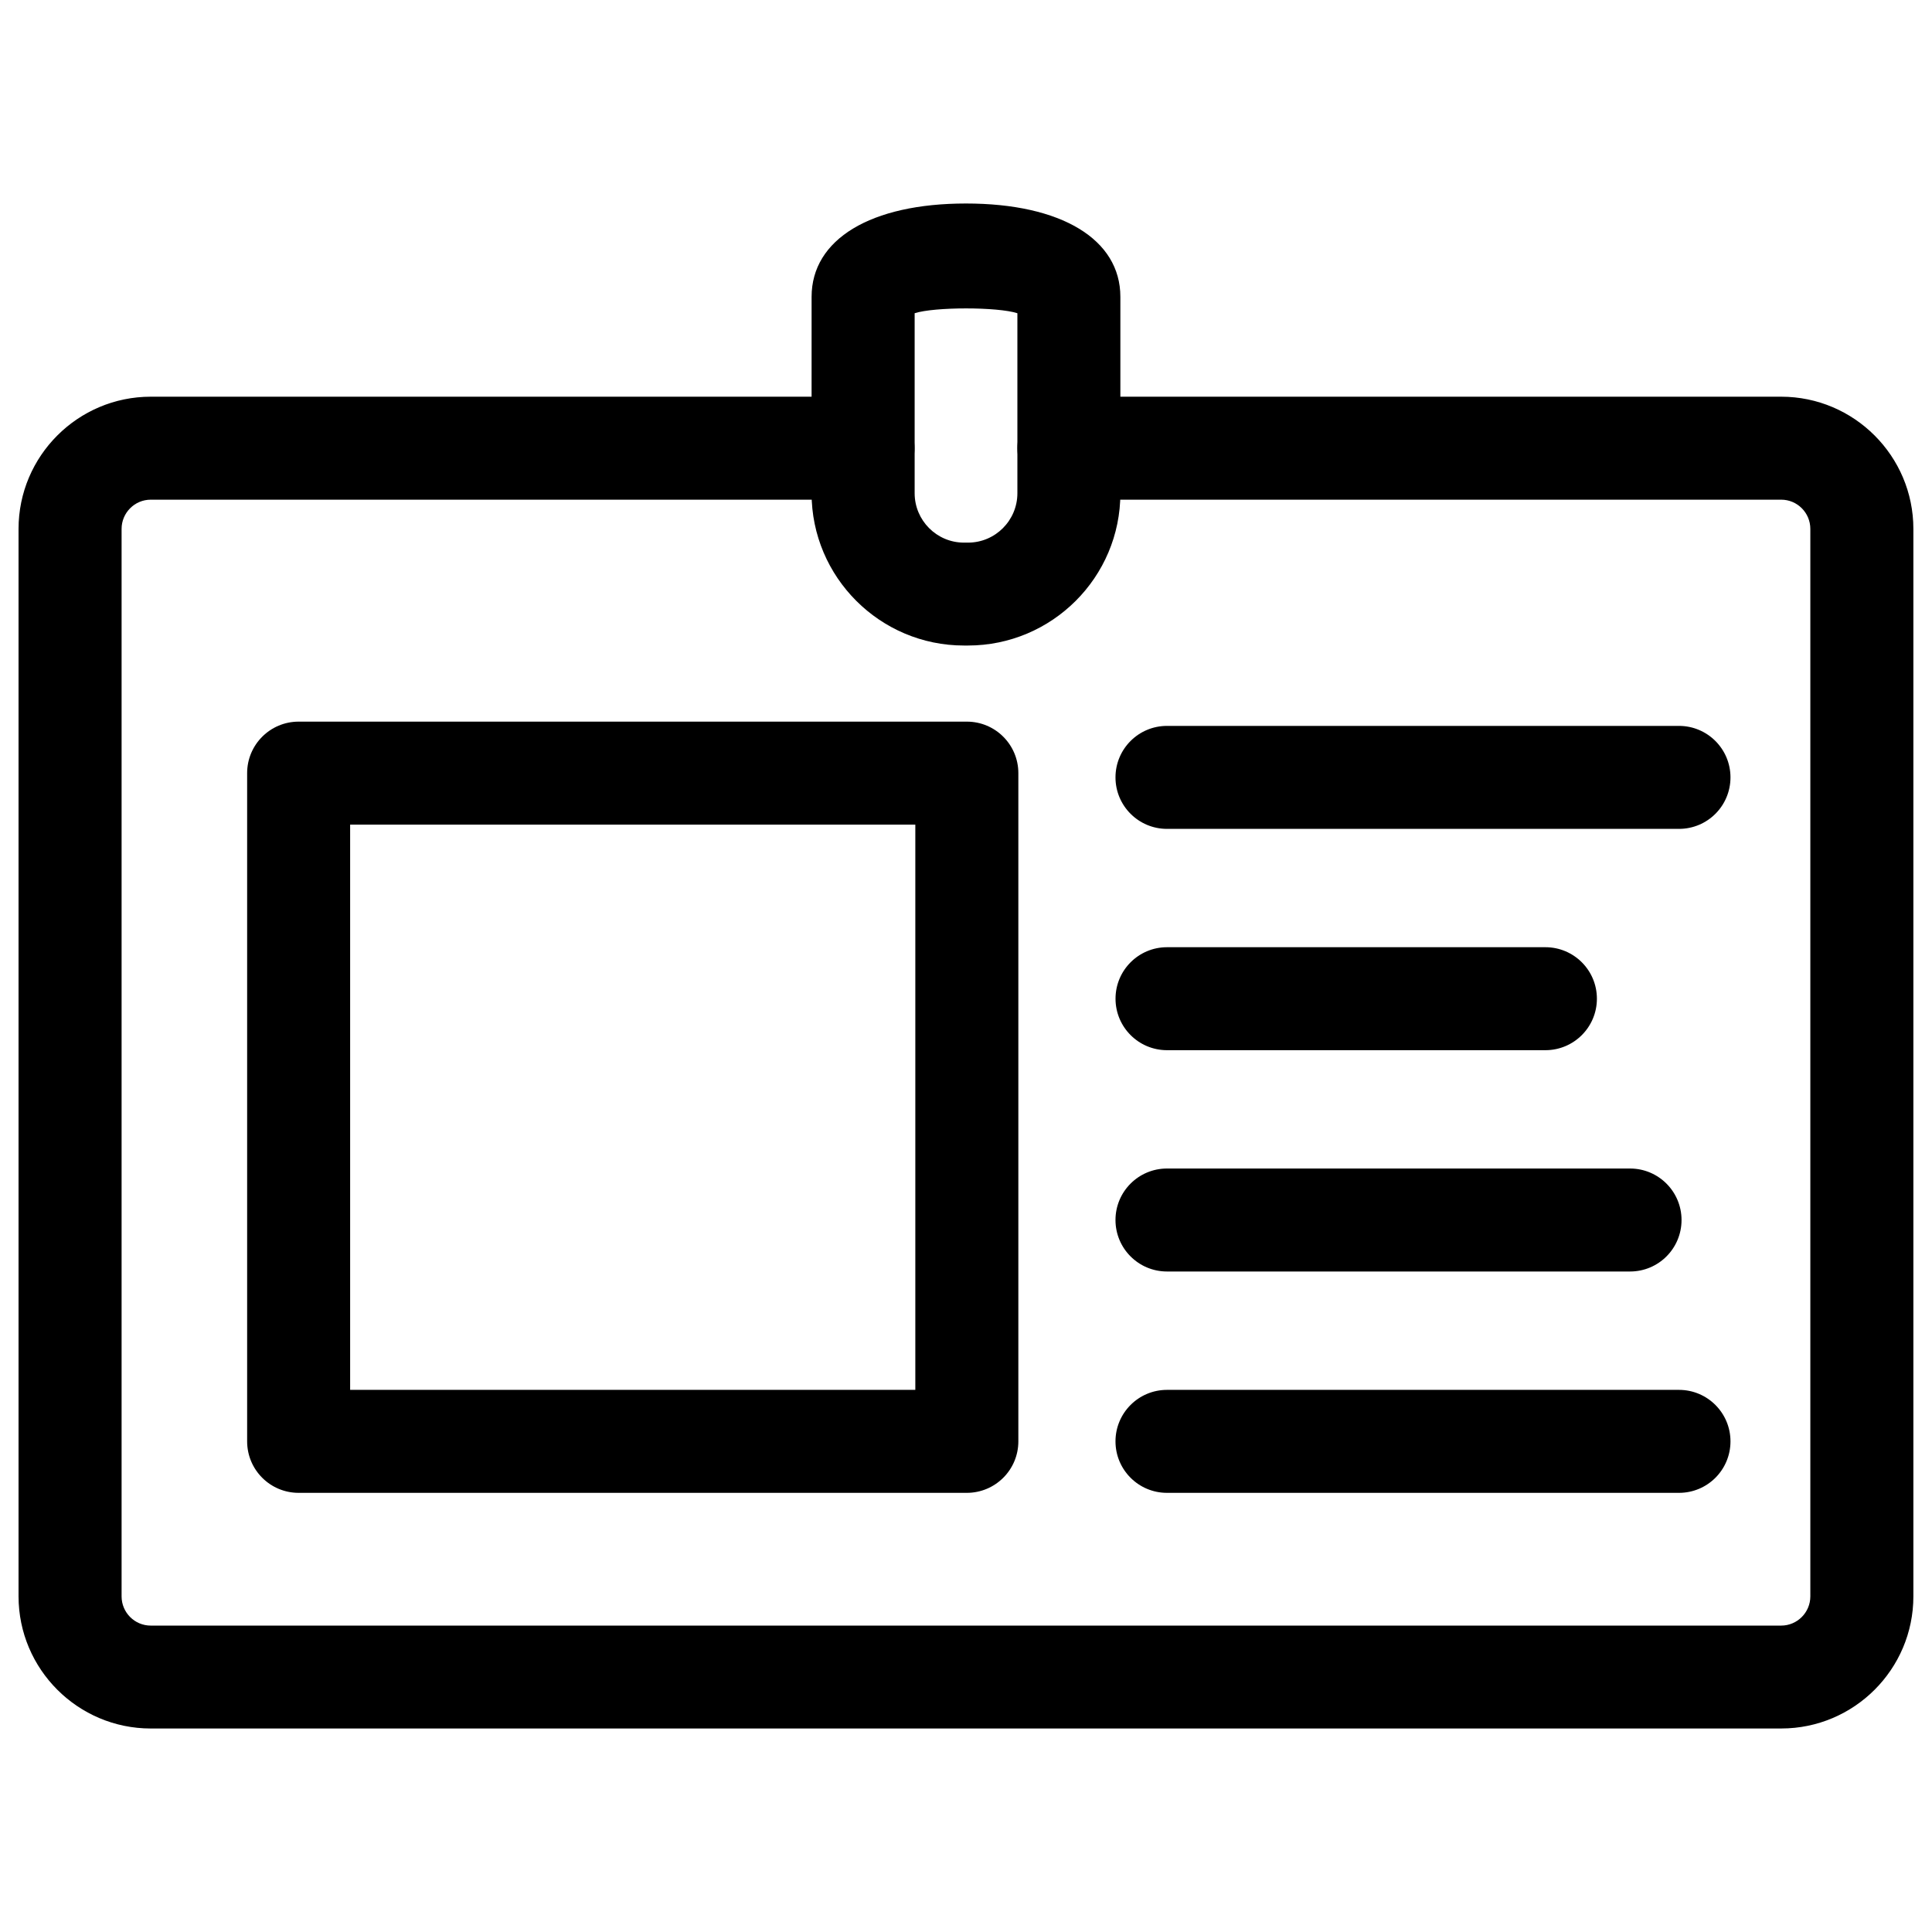
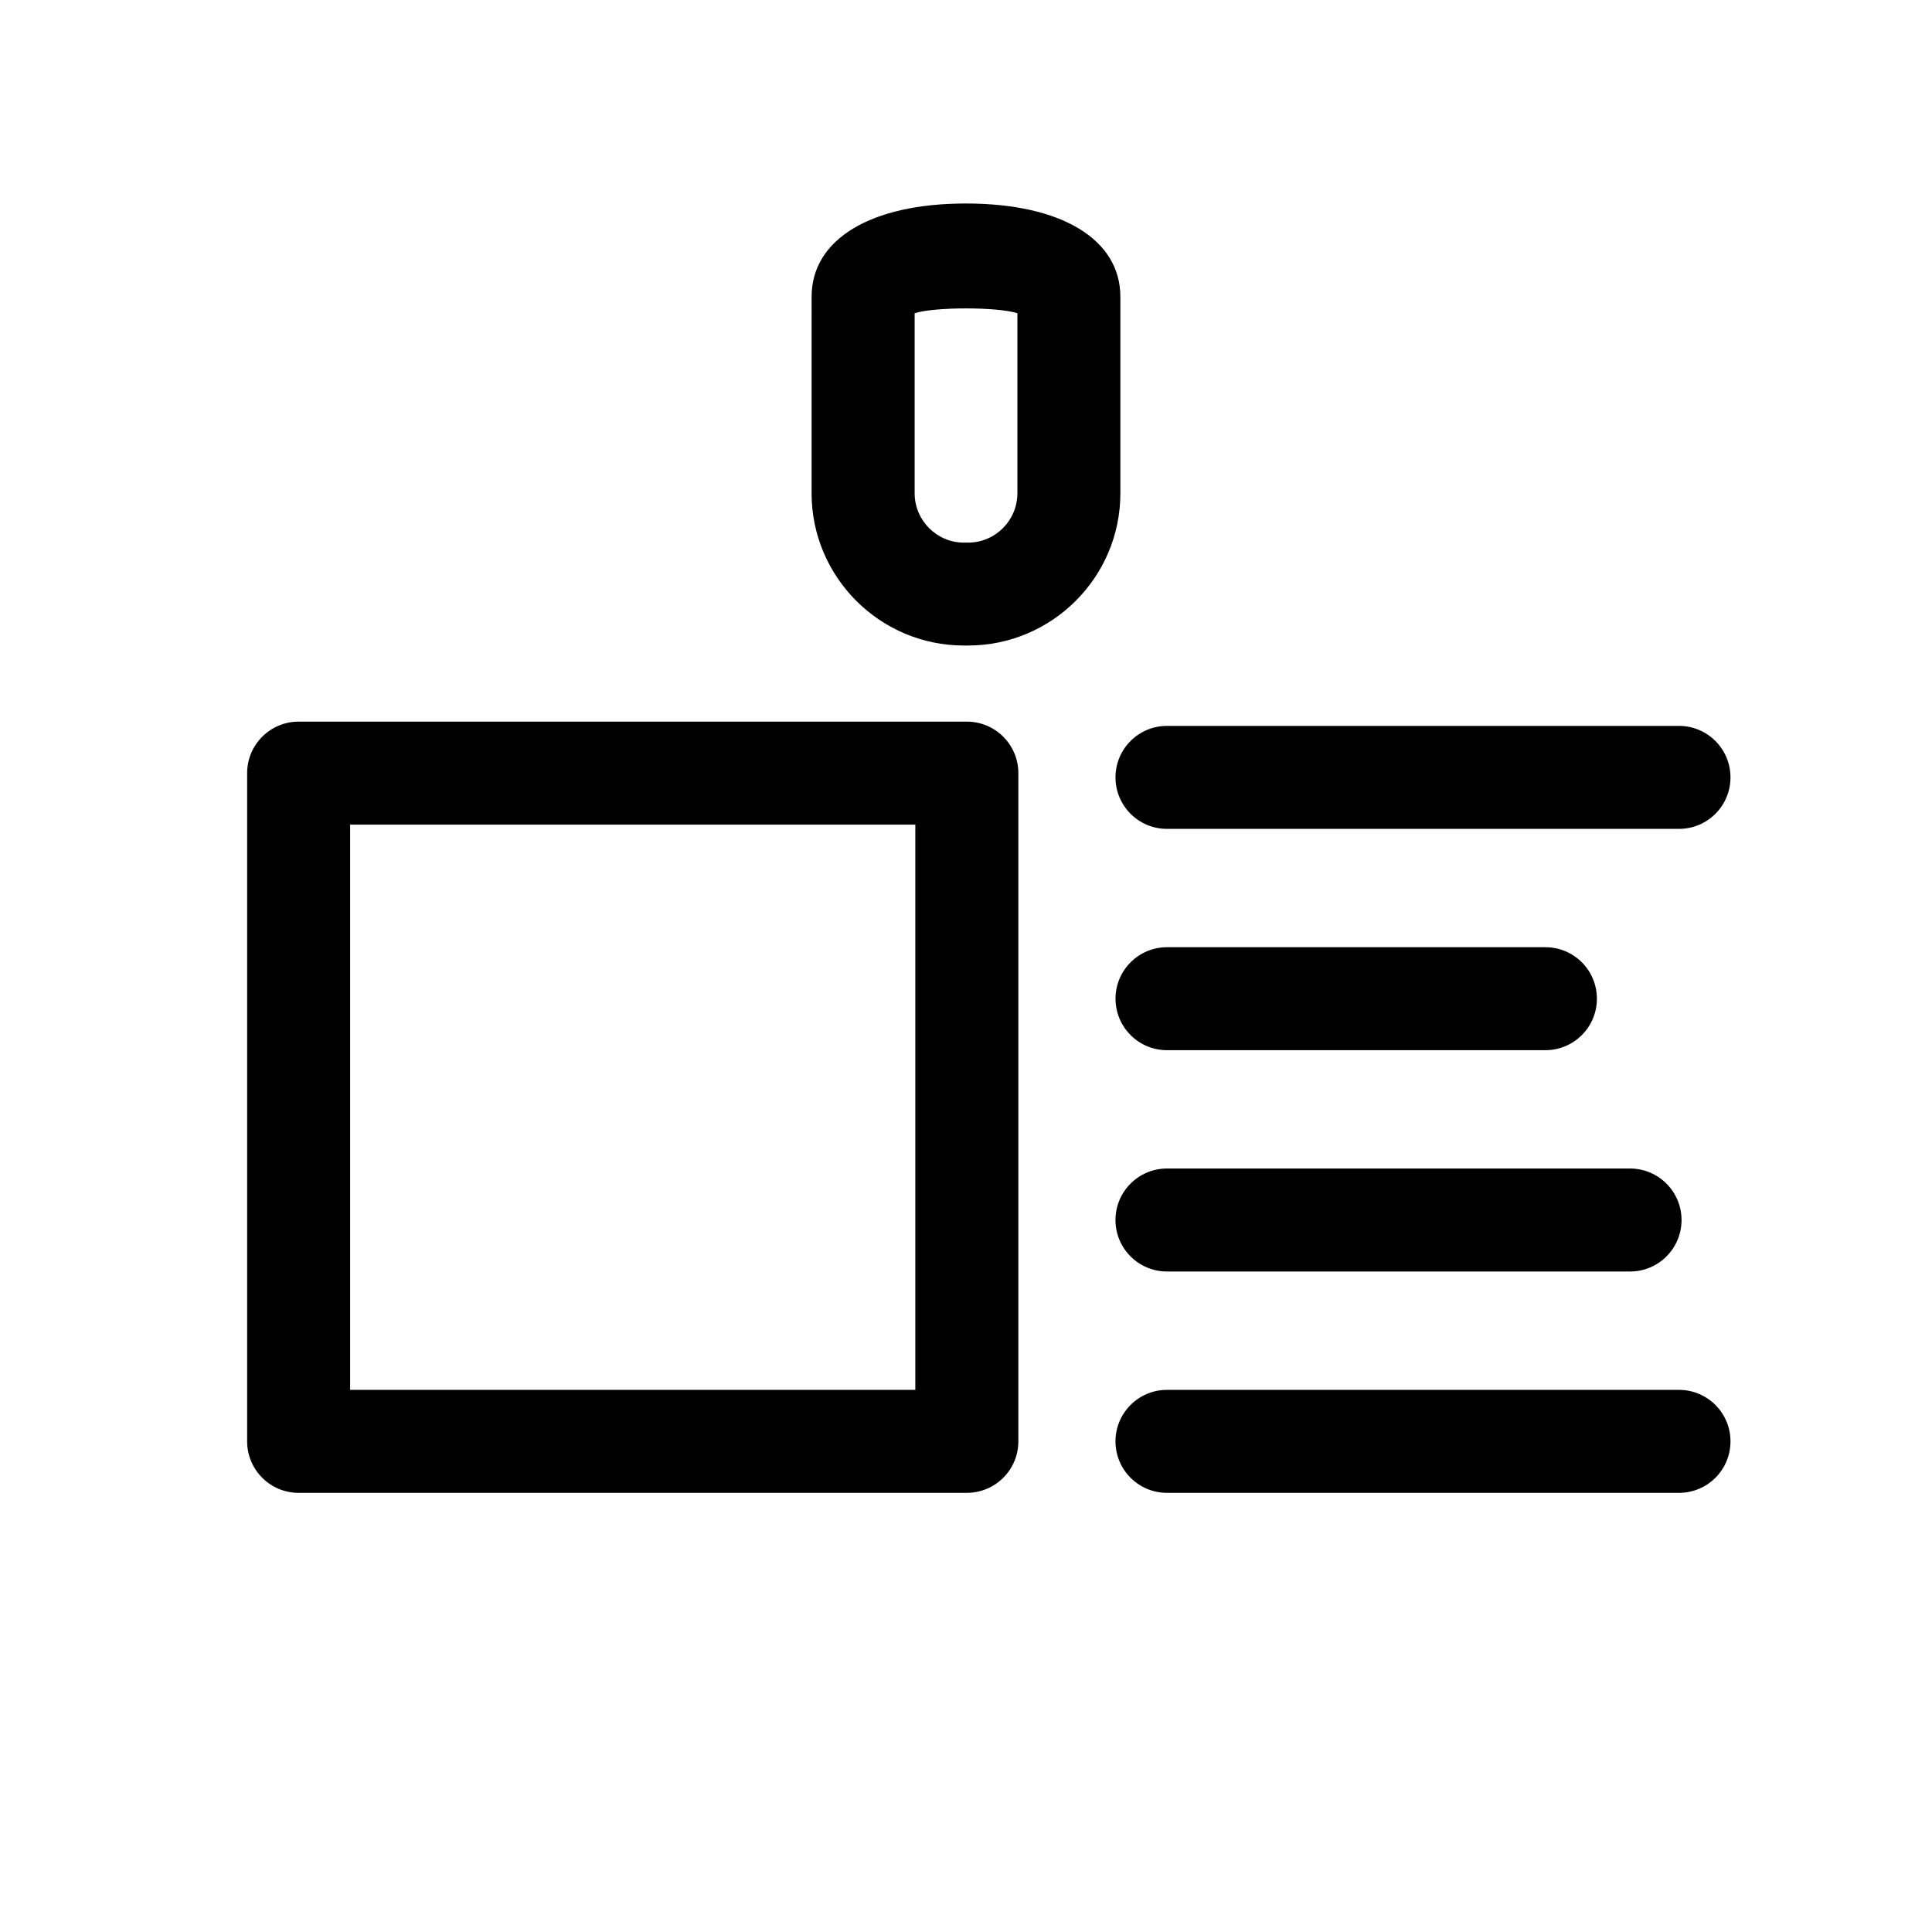
<svg xmlns="http://www.w3.org/2000/svg" width="800px" height="800px" version="1.1" viewBox="144 144 512 512">
  <defs>
    <clipPath id="a">
      <path d="m148.09 249h503.81v354h-503.81z" />
    </clipPath>
  </defs>
  <g clip-path="url(#a)">
-     <path d="m616.05 602.07h-432.1c-19.312 0-35.035-15.723-35.035-35.035v-282.87c0-19.312 15.723-35.035 35.035-35.035h188.76c7.535 0 13.645 6.109 13.645 13.645 0 7.535-6.109 13.645-13.645 13.645h-188.76c-4.262 0-7.727 3.484-7.727 7.746v282.89c0 4.281 3.465 7.746 7.727 7.746h432.08c4.262 0 7.727-3.484 7.727-7.746v-282.89c0-4.281-3.465-7.746-7.727-7.746h-188.76c-7.535 0-13.645-6.109-13.645-13.645 0-7.535 6.109-13.645 13.645-13.645h188.76c19.312 0 35.035 15.723 35.035 35.035v282.89c0 19.312-15.723 35.012-35.012 35.012z" />
-   </g>
+     </g>
  <path d="m400.21 539.62h-177.07c-7.535 0-13.645-6.109-13.645-13.645v-177.09c0-7.535 6.109-13.645 13.645-13.645h177.09c7.535 0 13.645 6.109 13.645 13.645v177.09c0 7.535-6.109 13.645-13.668 13.645zm-163.42-27.289h149.78v-149.8h-149.78z" />
  <path d="m588.95 363.66h-135.69c-7.535 0-13.645-6.109-13.645-13.645s6.109-13.645 13.645-13.645h135.69c7.535 0 13.645 6.109 13.645 13.645s-6.09 13.645-13.645 13.645z" />
  <path d="m553.55 422.31h-100.28c-7.535 0-13.645-6.109-13.645-13.645 0-7.535 6.109-13.645 13.645-13.645h100.28c7.535 0 13.645 6.109 13.645 13.645 0 7.535-6.109 13.645-13.645 13.645z" />
  <path d="m575.98 480.96h-122.72c-7.535 0-13.645-6.109-13.645-13.645 0-7.535 6.109-13.645 13.645-13.645h122.72c7.535 0 13.645 6.109 13.645 13.645 0 7.535-6.09 13.645-13.645 13.645z" />
  <path d="m588.95 539.62h-135.69c-7.535 0-13.645-6.109-13.645-13.645s6.109-13.645 13.645-13.645h135.69c7.535 0 13.645 6.109 13.645 13.645s-6.09 13.645-13.645 13.645z" />
  <path d="m400.52 315.07h-1.051c-22.273 0-40.391-18.117-40.391-40.367l0.004-52.043c0-15.262 15.68-24.73 40.914-24.73s40.914 9.469 40.914 24.73v52.039c0.02 22.273-18.117 40.371-40.391 40.371zm-14.129-88.062v47.695c0 7.223 5.856 13.098 13.078 13.098h1.051c7.242 0 13.098-5.879 13.098-13.098v-47.695c-5.246-1.703-21.977-1.703-27.227 0z" />
</svg>